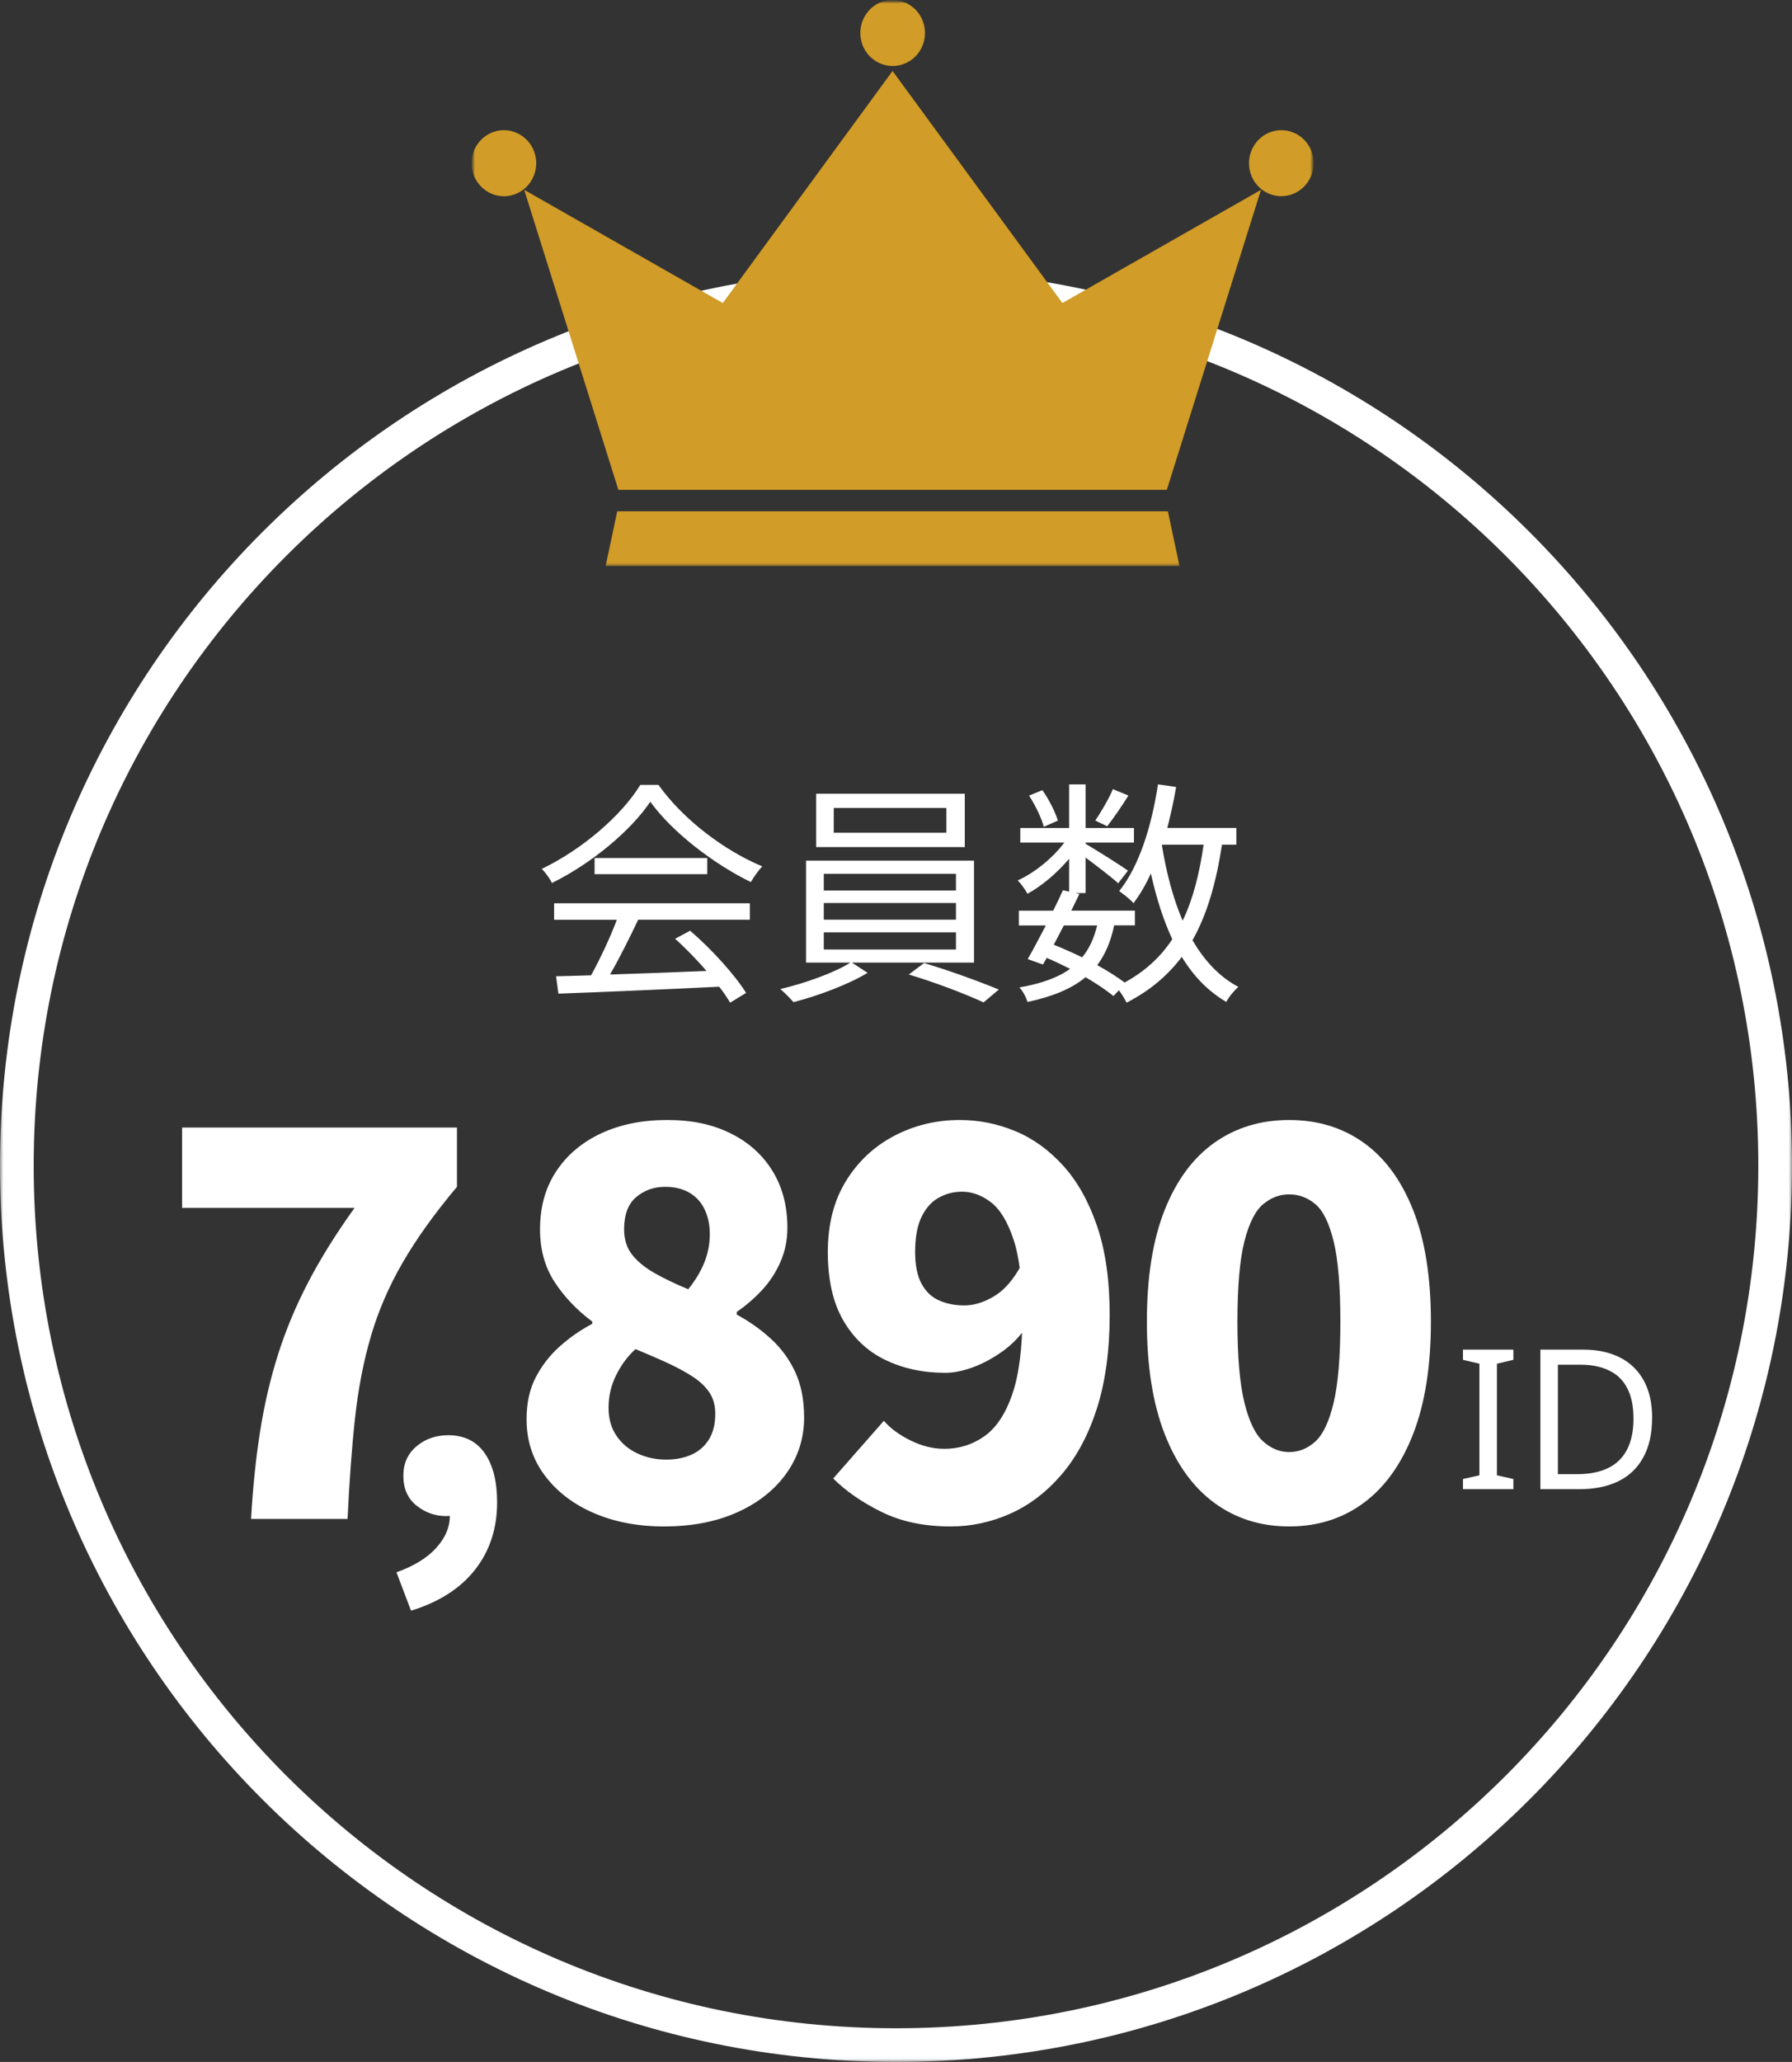
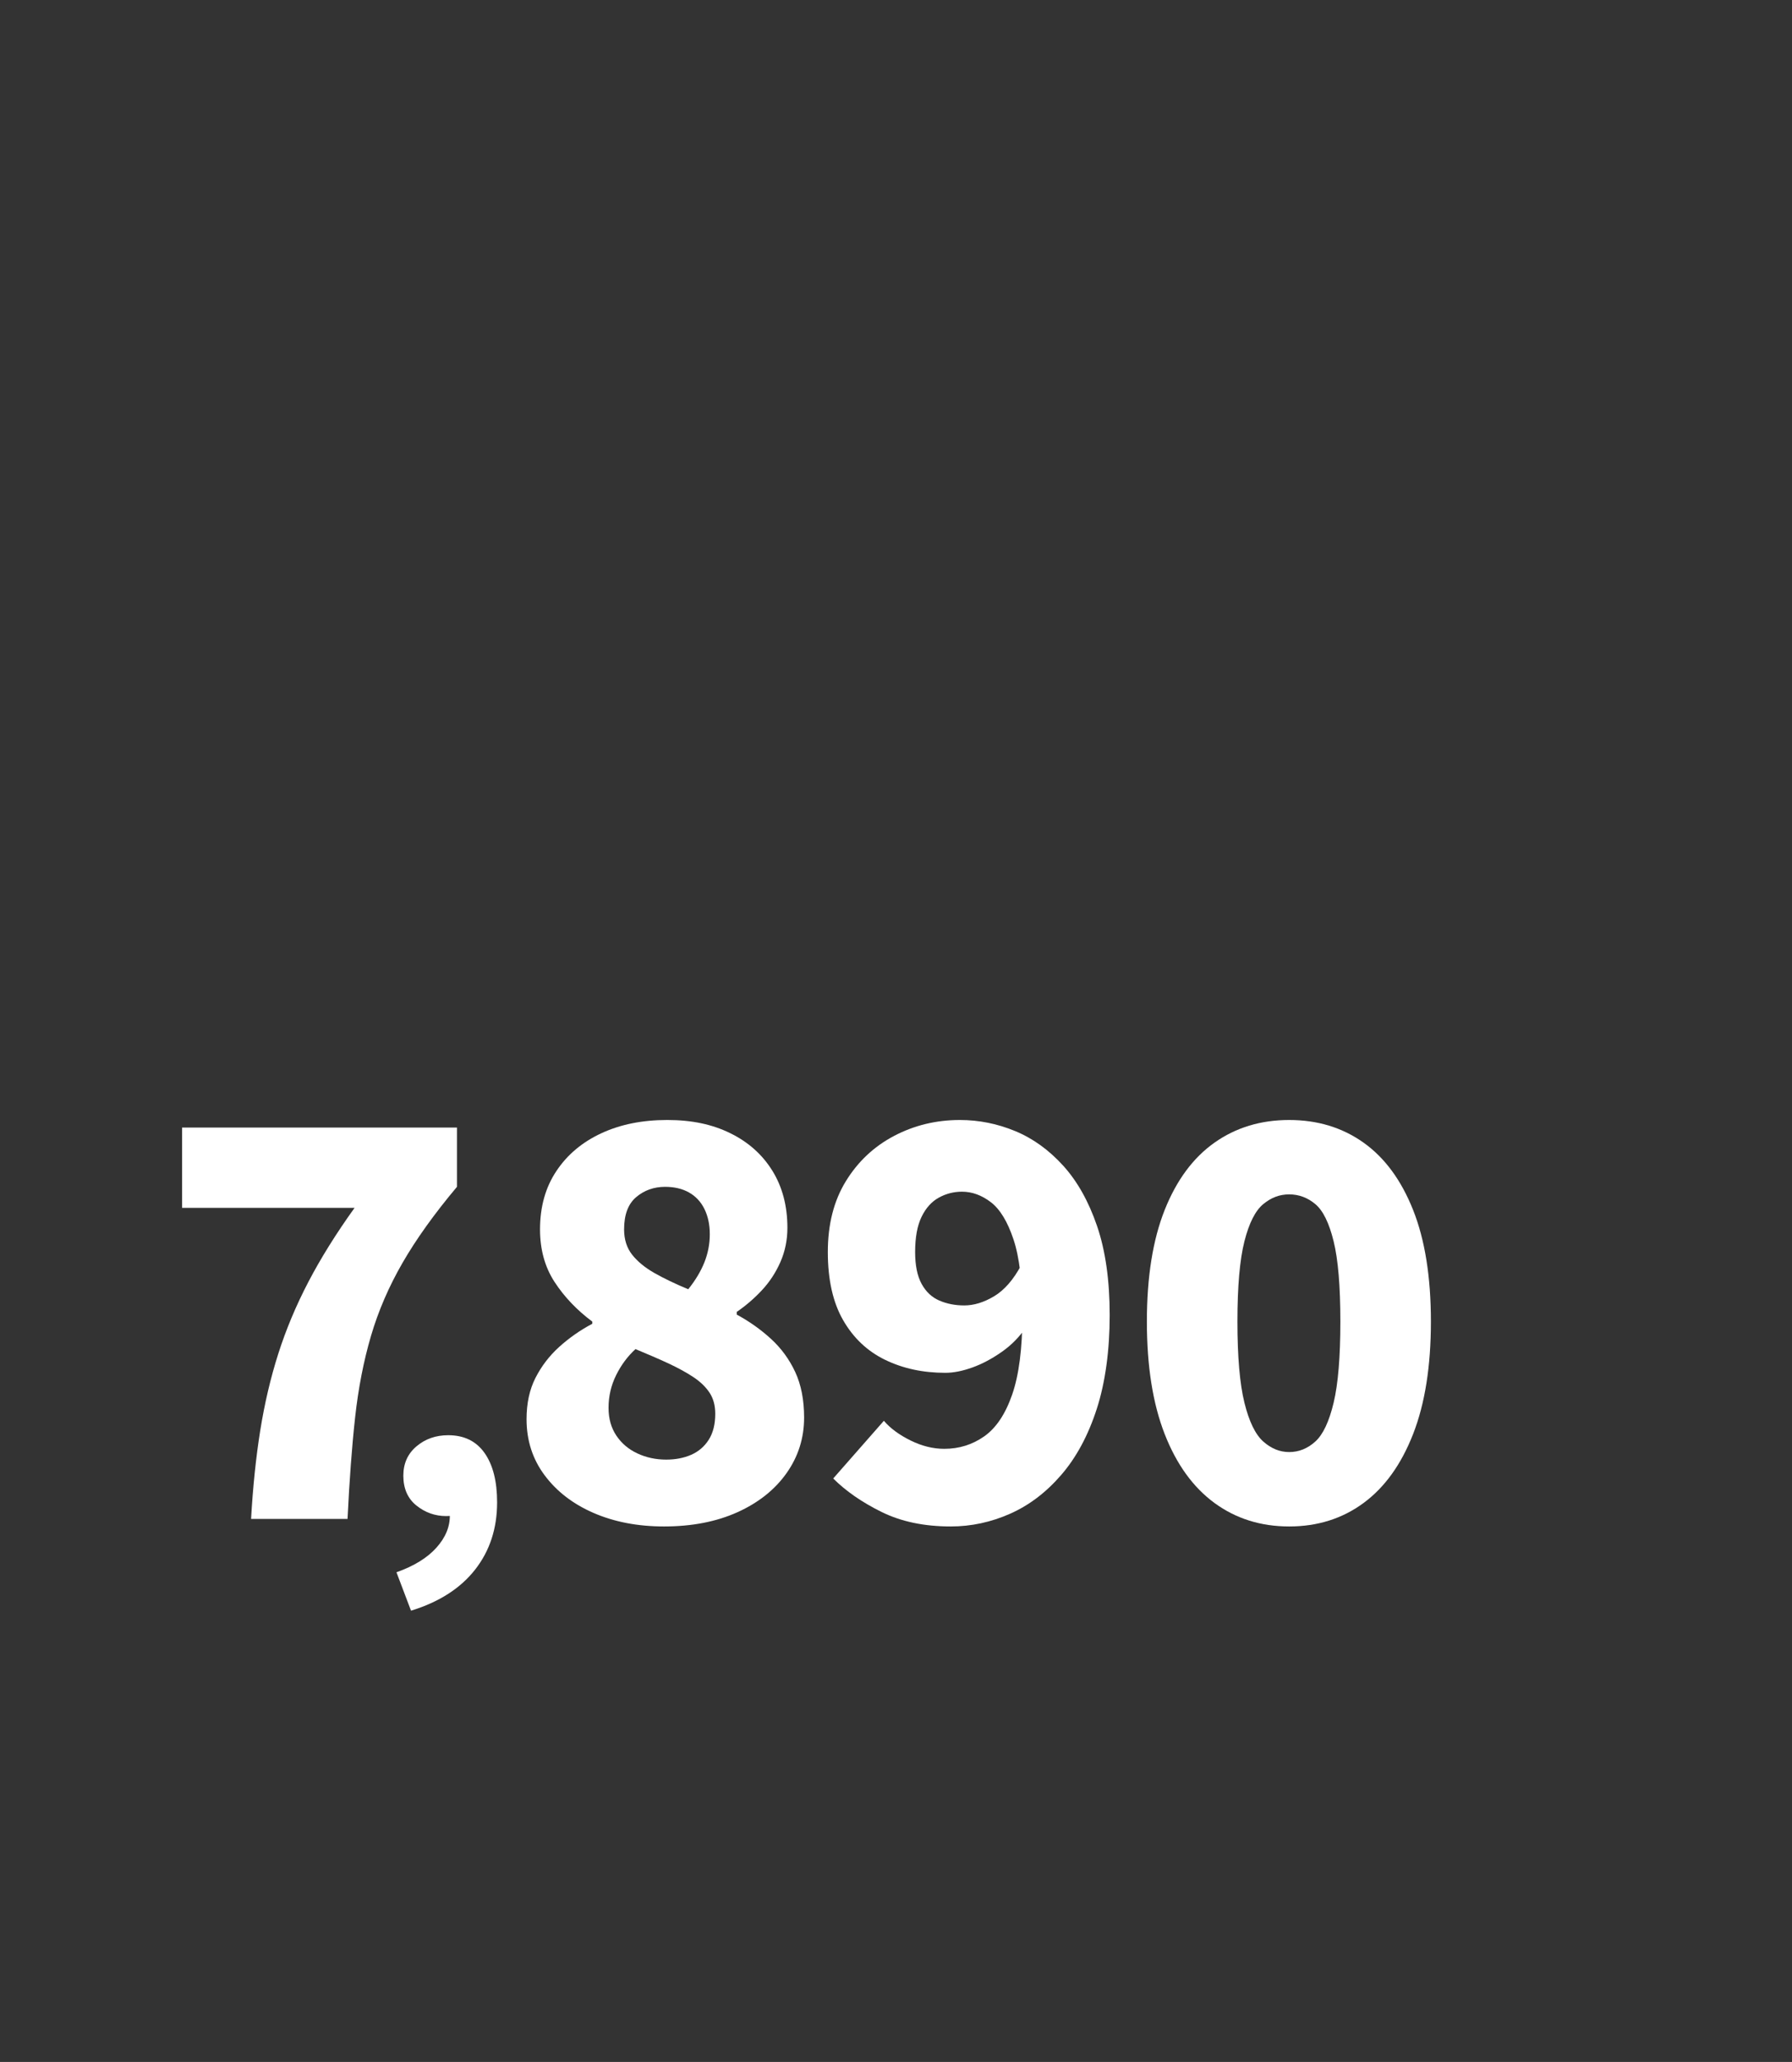
<svg xmlns="http://www.w3.org/2000/svg" id="_レイヤー_1" data-name="レイヤー 1" viewBox="0 0 266 306">
  <rect x="0" y="0" width="266" height="306" fill="#333333" stroke="none" />
  <defs>
    <style>
      .cls-1 {
        mask: url(#mask-2);
      }

      .cls-2, .cls-3, .cls-4 {
        stroke-width: 0px;
      }

      .cls-2, .cls-5 {
        fill: none;
      }

      .cls-3 {
        fill: #fff;
      }

      .cls-4 {
        fill: #d19c27;
      }

      .cls-6 {
        clip-path: url(#clippath);
      }

      .cls-5 {
        stroke: #fff;
        stroke-width: 5px;
      }

      .cls-7 {
        mask: url(#mask-1);
      }

      .cls-8 {
        mask: url(#mask);
      }
    </style>
    <clipPath id="clippath">
      <rect class="cls-2" width="266" height="306" />
    </clipPath>
    <mask id="mask" x="0" y="0" width="266" height="306" maskUnits="userSpaceOnUse">
      <g id="mask0_177_82" data-name="mask0 177 82">
-         <path class="cls-3" d="M266,0H0v306h266V0Z" />
-       </g>
+         </g>
    </mask>
    <mask id="mask-1" x="70" y="0" width="125" height="84" maskUnits="userSpaceOnUse">
      <g id="mask1_177_82" data-name="mask1 177 82">
-         <path class="cls-3" d="M195,0h-125v84h125V0Z" />
-       </g>
+         </g>
    </mask>
    <mask id="mask-2" x="70" y="0" width="125" height="84" maskUnits="userSpaceOnUse">
      <g id="mask2_177_82" data-name="mask2 177 82">
        <path class="cls-3" d="M195,0h-125v84h125V0Z" />
      </g>
    </mask>
  </defs>
  <g class="cls-6">
    <g>
      <g class="cls-8">
        <g>
          <path class="cls-5" d="M133,303.5c72.07,0,130.5-58.43,130.5-130.5S205.07,42.5,133,42.5,2.5,100.93,2.5,173s58.43,130.5,130.5,130.5Z" />
          <g class="cls-7">
            <g>
              <path class="cls-4" d="M157.7,44.97l-25.21-34.44-25.2,34.44-29.48-16.8,13.98,44.52h81.41l13.98-44.52-29.48,16.8Z" />
              <path class="cls-4" d="M91.62,75.88l-1.72,8.12h85.18l-1.72-8.12h-81.75Z" />
              <g class="cls-1">
                <g>
                  <path class="cls-4" d="M137.3,4.9c0,.97-.28,1.92-.81,2.72-.53.81-1.28,1.43-2.15,1.8-.88.37-1.84.47-2.77.28-.93-.19-1.78-.66-2.46-1.34-.67-.68-1.13-1.56-1.31-2.51-.19-.95-.09-1.94.27-2.83.36-.9.98-1.66,1.76-2.2.79-.54,1.72-.83,2.66-.83.63,0,1.25.13,1.84.37.58.25,1.11.61,1.56,1.06.45.46.8,1,1.04,1.59.24.59.37,1.23.37,1.88" />
-                   <path class="cls-4" d="M194.99,24.22c0,.97-.28,1.92-.81,2.72-.53.81-1.28,1.43-2.15,1.8-.88.37-1.84.47-2.77.28-.93-.19-1.79-.66-2.46-1.34-.67-.69-1.13-1.56-1.31-2.51-.18-.95-.09-1.94.28-2.83.37-.9.98-1.66,1.77-2.2.79-.54,1.72-.82,2.67-.82,1.27,0,2.49.52,3.39,1.44.9.92,1.4,2.16,1.4,3.46Z" />
                  <path class="cls-4" d="M70,24.22c0,.97.28,1.92.81,2.72.53.81,1.28,1.43,2.15,1.81.88.37,1.84.47,2.77.28.93-.19,1.79-.66,2.46-1.34.67-.69,1.13-1.56,1.31-2.51.19-.95.09-1.94-.27-2.83-.36-.9-.98-1.66-1.77-2.2-.79-.54-1.72-.83-2.67-.83-1.27,0-2.49.52-3.39,1.44-.9.92-1.4,2.16-1.4,3.46Z" />
                </g>
              </g>
            </g>
          </g>
          <path class="cls-3" d="M224.64,221h-7.48v-1.51l2.44-.55v-16.56l-2.44-.58v-1.51h7.48v1.51l-2.44.58v16.56l2.44.55v1.51ZM245.23,210.44c0,2.32-.43,4.26-1.3,5.83-.85,1.57-2.08,2.75-3.68,3.54-1.61.79-3.55,1.19-5.83,1.19h-5.77v-20.71h6.38c2.09,0,3.9.39,5.42,1.16,1.53.77,2.71,1.91,3.54,3.42.83,1.49,1.25,3.34,1.25,5.57ZM242.47,210.53c0-1.84-.31-3.35-.93-4.52-.6-1.18-1.49-2.05-2.67-2.61-1.16-.58-2.57-.87-4.23-.87h-3.39v16.24h2.81c2.8,0,4.9-.69,6.29-2.06,1.41-1.39,2.12-3.45,2.12-6.18Z" />
          <path class="cls-3" d="M82.25,136.49v-2.44h29.06v2.44h-16.58c-1.24,2.62-2.76,5.66-4.17,8.13,4.38-.14,9.37-.32,14.32-.53-1.45-1.66-3.11-3.39-4.67-4.77l2.23-1.2c3.25,2.79,6.68,6.61,8.31,9.23l-2.37,1.45c-.42-.71-.95-1.52-1.63-2.37-8.66.43-17.82.81-23.86,1.03l-.35-2.58c1.52-.04,3.29-.07,5.2-.14,1.34-2.44,2.86-5.66,3.82-8.24h-9.3ZM88.26,127.33h16.72v2.4h-16.72v-2.4ZM95.05,116.48h2.69c3.71,5.2,9.86,9.79,15.41,12.09-.6.64-1.24,1.55-1.7,2.33-5.44-2.65-11.63-7.35-14.92-11.92-2.86,4.24-8.59,9.09-14.6,12.06-.28-.6-.95-1.56-1.52-2.09,6.05-2.9,11.91-7.99,14.64-12.48ZM140.48,123.58v-3.68h-16.72v3.68h16.72ZM143.21,117.79v7.92h-22.06v-7.92h22.06ZM122.28,138.36v2.55h19.62v-2.55h-19.62ZM122.28,134.01v2.47h19.62v-2.47h-19.62ZM122.28,129.67v2.48h19.62v-2.48h-19.62ZM144.59,142.85h-18.14l2.33,1.52c-2.83,1.73-7.39,3.43-11,4.35-.46-.53-1.31-1.41-1.95-1.94,3.64-.85,8.17-2.48,10.4-3.93h-6.58v-15.13h24.93v15.13ZM134.9,144.62l2.26-1.7c3.64,1.06,8.34,2.79,11.1,3.93l-2.26,1.91c-2.65-1.24-7.39-3.04-11.1-4.14ZM165.2,117.11l2.3.95c-1.02,1.63-2.23,3.39-3.15,4.56l-1.77-.85c.85-1.24,2.05-3.29,2.62-4.67ZM157.03,121.78l-2.09.92c-.32-1.24-1.24-3.18-2.19-4.63l1.98-.81c.99,1.41,1.94,3.29,2.3,4.53ZM172.51,125.35l-.04.11c.67,4.07,1.66,7.89,3.08,11.17,1.52-3.15,2.48-6.9,3.11-11.28h-6.15ZM162.86,137.34h-4.95c-.49.99-1.03,1.94-1.49,2.86,1.41.57,2.83,1.2,4.21,1.87,1.06-1.27,1.77-2.83,2.23-4.74ZM183.51,125.35h-2.12c-.88,5.73-2.23,10.39-4.38,14.18,1.77,3.04,4,5.45,6.82,6.93-.6.49-1.45,1.52-1.8,2.23-2.72-1.59-4.88-3.85-6.61-6.68-2.09,2.76-4.74,5.02-8.2,6.79-.21-.46-.67-1.24-1.13-1.84l-.81.85c-1.1-.88-2.51-1.84-4.14-2.79-2.05,1.7-4.84,2.86-8.63,3.68-.18-.71-.71-1.66-1.2-2.16,3.25-.57,5.73-1.45,7.53-2.76-1.13-.57-2.3-1.13-3.46-1.63l-.57.99-2.26-.81c.78-1.34,1.73-3.15,2.69-4.99h-4v-2.19h5.09c.53-1.06,1.03-2.09,1.45-3.04l.92.21v-4.88c-1.77,2.09-4.03,4.03-6.19,5.2-.32-.6-.95-1.52-1.45-1.98,2.51-1.13,5.2-3.32,6.93-5.62h-6.54v-2.16h7.25v-6.47h2.44v6.47h7.18v2.16h-7.18v.18c1.52.88,5.34,3.29,6.29,3.99l-1.45,1.87c-.92-.85-3.15-2.55-4.84-3.82v5.27h-1.52l.6.14c-.39.78-.78,1.63-1.2,2.47h9.44v2.19h-3.08c-.49,2.37-1.31,4.31-2.51,5.9,1.56.85,2.97,1.77,4.07,2.58,3.01-1.66,5.34-3.78,7.07-6.43-1.34-2.86-2.37-6.15-3.18-9.76-.74,1.66-1.63,3.15-2.58,4.42-.39-.5-1.52-1.38-2.12-1.8,2.97-3.71,4.81-9.62,5.76-15.84l2.69.39c-.35,2.09-.81,4.14-1.31,6.08h10.25v2.47Z" />
        </g>
      </g>
      <g>
        <path class="cls-3" d="M37.27,225.41c.27-4.75.72-9.12,1.36-13.12.64-4,1.53-7.8,2.68-11.4,1.15-3.6,2.64-7.16,4.48-10.68,1.84-3.52,4.12-7.17,6.84-10.96h-25.6v-11.92h40.8v8.8c-3.36,4-6.05,7.76-8.08,11.28-2.03,3.52-3.59,7.13-4.68,10.84-1.09,3.71-1.88,7.75-2.36,12.12-.48,4.37-.85,9.39-1.12,15.04h-14.32Z" />
        <path class="cls-3" d="M61.01,239.03l-2.16-5.7c2.6-.92,4.58-2.14,5.94-3.66,1.36-1.52,2.02-3.14,1.98-4.86l-.12-7.02,3.36,5.88c-.52.44-1.1.77-1.74.99-.64.22-1.32.33-2.04.33-1.64,0-3.11-.52-4.41-1.56-1.3-1.04-1.95-2.52-1.95-4.44,0-1.8.65-3.25,1.95-4.35,1.3-1.1,2.87-1.65,4.71-1.65,2.36,0,4.16.88,5.4,2.64,1.24,1.76,1.86,4.2,1.86,7.32,0,3.88-1.09,7.21-3.27,9.99-2.18,2.78-5.35,4.81-9.51,6.09Z" />
        <path class="cls-3" d="M98.56,226.53c-3.89,0-7.37-.67-10.44-2-3.07-1.33-5.49-3.2-7.28-5.6-1.79-2.4-2.68-5.17-2.68-8.32,0-2.35.44-4.39,1.32-6.12.88-1.73,2.05-3.27,3.52-4.6s3.11-2.48,4.92-3.44v-.32c-2.29-1.71-4.16-3.67-5.6-5.88-1.44-2.21-2.16-4.81-2.16-7.8,0-3.36.81-6.25,2.44-8.68,1.62-2.43,3.85-4.29,6.68-5.6,2.83-1.31,6.08-1.96,9.76-1.96s6.69.65,9.36,1.96c2.67,1.31,4.75,3.16,6.24,5.56,1.49,2.4,2.24,5.23,2.24,8.48,0,1.81-.35,3.51-1.04,5.08-.69,1.57-1.61,2.97-2.76,4.2-1.15,1.23-2.39,2.29-3.72,3.2v.4c1.87,1.01,3.56,2.21,5.08,3.6,1.52,1.39,2.72,3.03,3.6,4.92.88,1.89,1.32,4.15,1.32,6.76,0,3.04-.87,5.79-2.6,8.24-1.73,2.45-4.16,4.39-7.28,5.8-3.12,1.41-6.76,2.12-10.92,2.12ZM98.89,216.61c1.39,0,2.63-.24,3.72-.72,1.09-.48,1.96-1.23,2.6-2.24.64-1.01.96-2.29.96-3.84,0-1.23-.28-2.27-.84-3.12-.56-.85-1.36-1.63-2.4-2.32-1.04-.69-2.28-1.37-3.72-2.04-1.44-.67-3.07-1.37-4.88-2.12-1.17,1.07-2.13,2.36-2.88,3.88-.75,1.52-1.12,3.13-1.12,4.84,0,1.6.39,2.97,1.16,4.12.77,1.15,1.81,2.03,3.12,2.64,1.3.61,2.73.92,4.28.92ZM102.16,191.33c1.07-1.33,1.87-2.67,2.4-4,.53-1.33.8-2.72.8-4.16s-.27-2.69-.8-3.76c-.53-1.07-1.29-1.88-2.28-2.44-.99-.56-2.17-.84-3.56-.84-1.65,0-3.08.51-4.28,1.52-1.2,1.01-1.8,2.61-1.8,4.8,0,1.49.4,2.75,1.2,3.76.8,1.01,1.91,1.92,3.32,2.72,1.41.8,3.08,1.6,5,2.4Z" />
        <path class="cls-3" d="M141.12,226.53c-3.95,0-7.37-.72-10.28-2.16-2.91-1.44-5.29-3.09-7.16-4.96l7.52-8.56c.96,1.12,2.28,2.09,3.96,2.92,1.68.83,3.35,1.24,5,1.24,2.19,0,4.16-.61,5.92-1.84,1.76-1.23,3.15-3.29,4.16-6.2,1.01-2.91,1.52-6.84,1.52-11.8s-.44-8.6-1.32-11.24c-.88-2.64-2-4.48-3.36-5.52-1.36-1.04-2.79-1.56-4.28-1.56-1.23,0-2.37.29-3.44.88-1.07.59-1.92,1.53-2.56,2.84-.64,1.31-.96,3.05-.96,5.24,0,1.97.32,3.55.96,4.72.64,1.17,1.52,2,2.64,2.48,1.12.48,2.35.72,3.68.72,1.44,0,2.92-.45,4.44-1.36,1.52-.91,2.87-2.45,4.04-4.64l.72,9.2c-.96,1.44-2.16,2.67-3.6,3.68-1.44,1.01-2.89,1.79-4.36,2.32-1.47.53-2.81.8-4.04.8-3.31,0-6.28-.64-8.92-1.92-2.64-1.28-4.72-3.24-6.24-5.88-1.52-2.64-2.28-6.01-2.28-10.12s.89-7.61,2.68-10.52c1.79-2.91,4.17-5.15,7.16-6.72,2.99-1.57,6.24-2.36,9.76-2.36,2.83,0,5.56.55,8.2,1.64,2.64,1.09,5.01,2.8,7.12,5.12,2.11,2.32,3.79,5.31,5.04,8.96,1.25,3.65,1.88,8.07,1.88,13.24s-.64,9.97-1.92,13.92c-1.28,3.95-3.04,7.21-5.28,9.8-2.24,2.59-4.77,4.51-7.6,5.76-2.83,1.25-5.76,1.88-8.8,1.88Z" />
        <path class="cls-3" d="M191.36,226.53c-4.21,0-7.91-1.16-11.08-3.48-3.17-2.32-5.64-5.73-7.4-10.24s-2.64-10.07-2.64-16.68.88-12.13,2.64-16.56c1.76-4.43,4.23-7.76,7.4-10,3.17-2.24,6.87-3.36,11.08-3.36s7.89,1.12,11.04,3.36c3.15,2.24,5.6,5.57,7.36,10,1.76,4.43,2.64,9.95,2.64,16.56s-.88,12.17-2.64,16.68-4.21,7.92-7.36,10.24c-3.15,2.32-6.83,3.48-11.04,3.48ZM191.36,215.49c1.44,0,2.73-.52,3.88-1.56,1.15-1.04,2.05-2.96,2.72-5.76.67-2.8,1-6.81,1-12.04s-.33-9.2-1-11.92c-.67-2.72-1.57-4.56-2.72-5.52-1.15-.96-2.44-1.44-3.88-1.44s-2.67.48-3.84,1.44-2.11,2.8-2.8,5.52c-.69,2.72-1.04,6.69-1.04,11.92s.35,9.24,1.04,12.04c.69,2.8,1.63,4.72,2.8,5.76,1.17,1.04,2.45,1.56,3.84,1.56Z" />
      </g>
    </g>
  </g>
</svg>